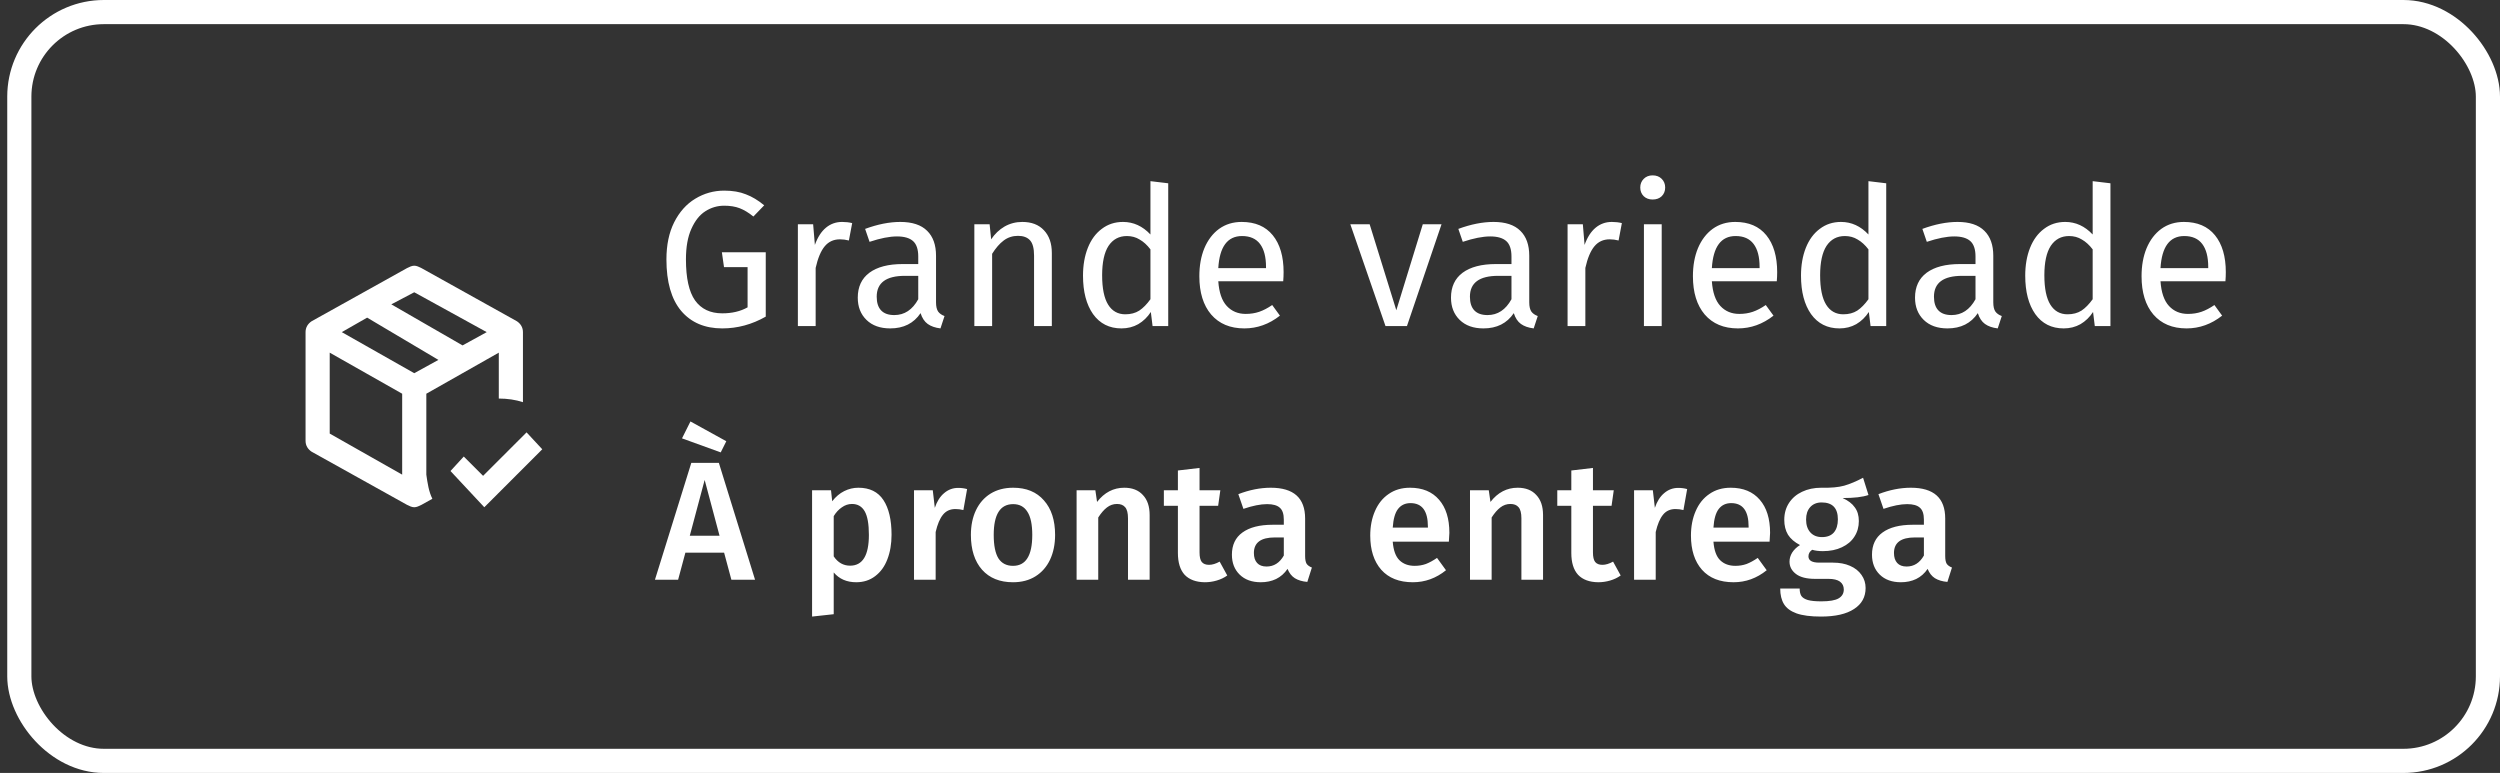
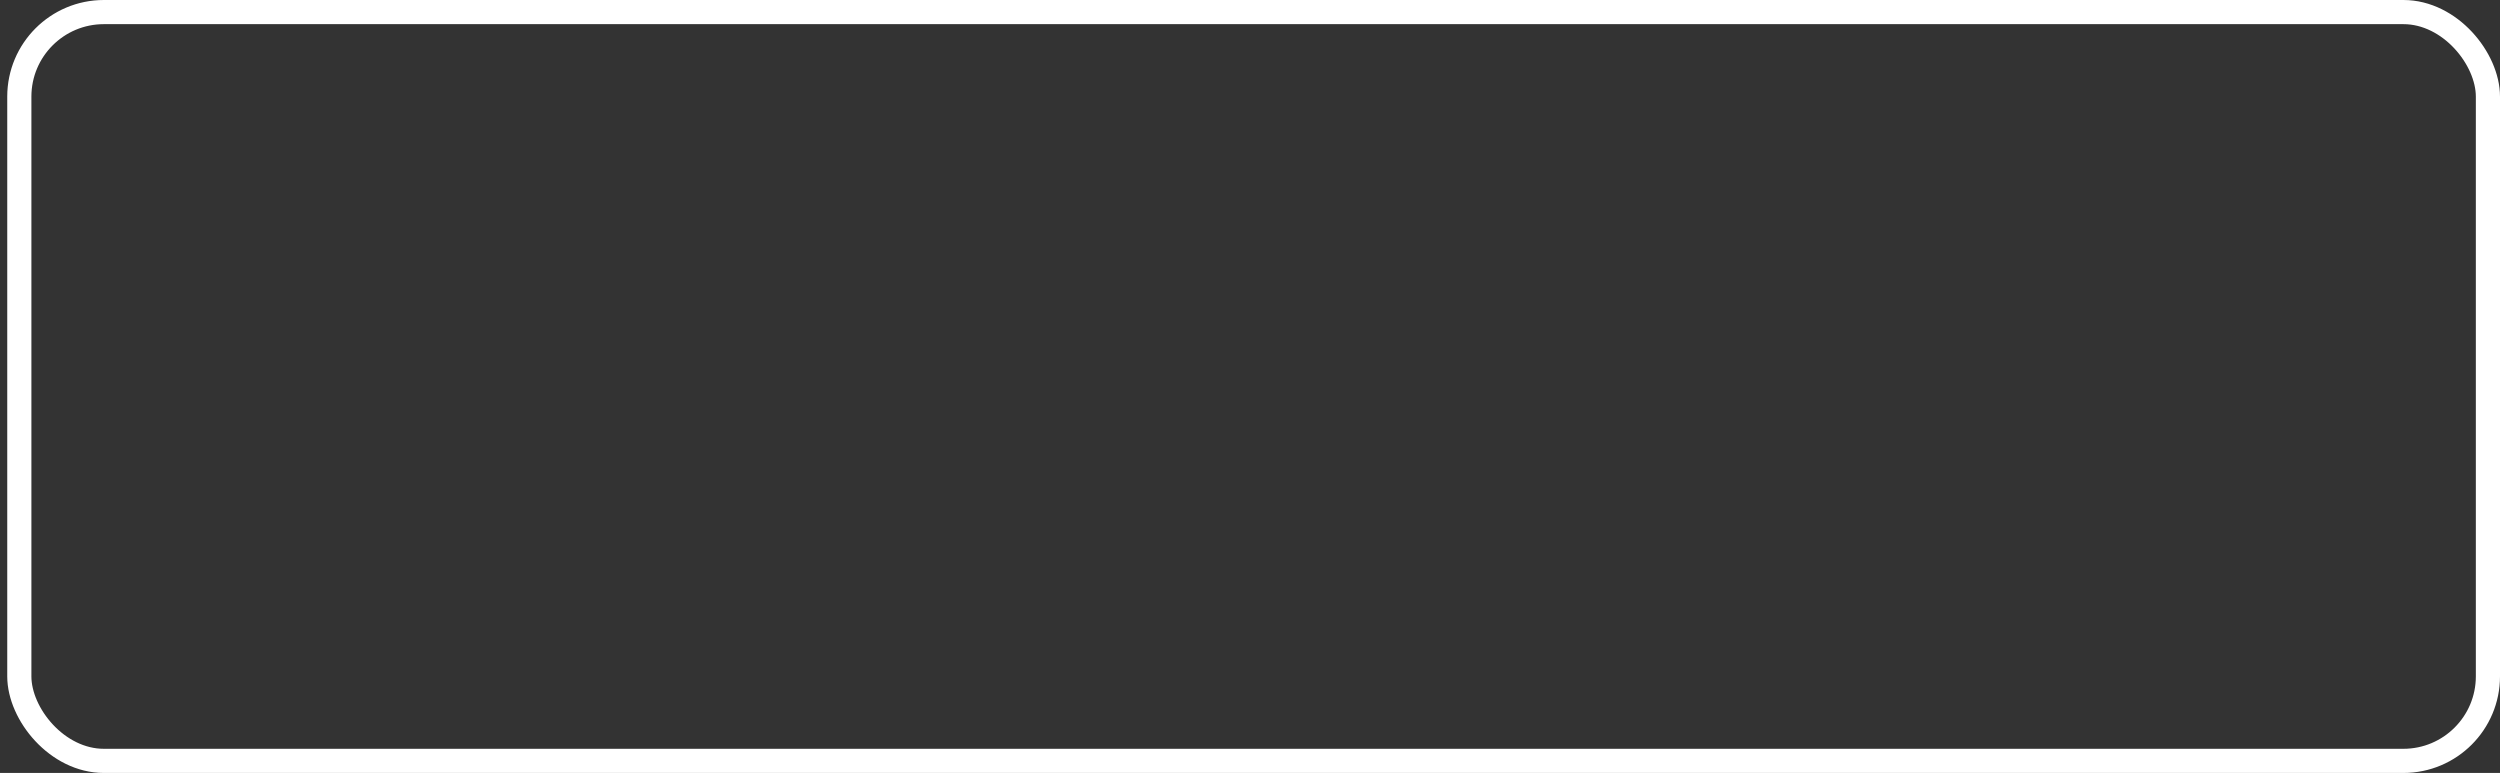
<svg xmlns="http://www.w3.org/2000/svg" width="207" height="64" viewBox="0 0 207 64" fill="none">
  <rect x="0" y="0" width="207" height="64" fill="#333333" stroke="none" />
-   <path d="M34.3 22C34.1 22 33.9 22.1 33.7 22.2L25.8 26.6C25.5 26.8 25.3 27.1 25.3 27.5V36.5C25.3 36.9 25.5 37.2 25.8 37.4L33.7 41.8C33.9 41.9 34.1 42 34.3 42C34.5 42 34.7 41.9 34.9 41.8L35.8 41.3C35.5 40.7 35.4 40 35.3 39.3V32.6L41.3 29.2V33C42 33 42.7 33.1 43.3 33.3V27.5C43.3 27.1 43.1 26.8 42.8 26.6L34.9 22.2C34.7 22.1 34.5 22 34.3 22ZM34.3 24.2L40.3 27.5L38.3 28.6L32.4 25.2L34.3 24.2ZM30.4 26.3L36.3 29.8L34.3 30.9L28.3 27.5L30.4 26.3ZM27.3 29.2L33.3 32.6V39.3L27.3 35.9V29.2ZM43.6 35.8L40 39.4L38.4 37.8L37.3 39L40.1 42L44.9 37.2L43.6 35.8Z" fill="white" />
-   <path d="M59.964 15.784C60.657 15.784 61.255 15.885 61.756 16.088C62.268 16.28 62.775 16.584 63.276 17L62.38 17.928C61.985 17.608 61.607 17.379 61.244 17.24C60.881 17.101 60.455 17.032 59.964 17.032C59.399 17.032 58.876 17.187 58.396 17.496C57.927 17.795 57.543 18.28 57.244 18.952C56.945 19.613 56.796 20.456 56.796 21.48C56.796 23.027 57.047 24.157 57.548 24.872C58.06 25.587 58.812 25.944 59.804 25.944C60.615 25.944 61.313 25.779 61.9 25.448V22.12H59.948L59.772 20.888H63.404V26.216C62.263 26.867 61.063 27.192 59.804 27.192C58.353 27.192 57.217 26.707 56.396 25.736C55.585 24.765 55.18 23.347 55.18 21.48C55.18 20.285 55.393 19.261 55.82 18.408C56.257 17.544 56.839 16.893 57.564 16.456C58.3 16.008 59.1 15.784 59.964 15.784ZM69.728 18.376C70.026 18.376 70.304 18.408 70.56 18.472L70.288 19.912C70.032 19.848 69.786 19.816 69.552 19.816C69.029 19.816 68.608 20.008 68.288 20.392C67.968 20.776 67.717 21.373 67.536 22.184V27H66.064V18.568H67.328L67.472 20.28C67.696 19.651 68 19.176 68.384 18.856C68.768 18.536 69.216 18.376 69.728 18.376ZM77.503 25.032C77.503 25.373 77.562 25.629 77.679 25.8C77.796 25.96 77.972 26.083 78.207 26.168L77.871 27.192C77.434 27.139 77.082 27.016 76.815 26.824C76.548 26.632 76.351 26.333 76.223 25.928C75.658 26.771 74.82 27.192 73.711 27.192C72.879 27.192 72.223 26.957 71.743 26.488C71.263 26.019 71.023 25.405 71.023 24.648C71.023 23.752 71.343 23.064 71.983 22.584C72.634 22.104 73.551 21.864 74.735 21.864H76.031V21.24C76.031 20.643 75.887 20.216 75.599 19.96C75.311 19.704 74.868 19.576 74.271 19.576C73.652 19.576 72.895 19.725 71.999 20.024L71.631 18.952C72.676 18.568 73.647 18.376 74.543 18.376C75.535 18.376 76.276 18.621 76.767 19.112C77.258 19.592 77.503 20.28 77.503 21.176V25.032ZM74.047 26.088C74.89 26.088 75.551 25.651 76.031 24.776V22.84H74.927C73.37 22.84 72.591 23.416 72.591 24.568C72.591 25.069 72.714 25.448 72.959 25.704C73.204 25.96 73.567 26.088 74.047 26.088ZM84.644 18.376C85.412 18.376 86.01 18.605 86.436 19.064C86.874 19.523 87.092 20.152 87.092 20.952V27H85.62V21.16C85.62 20.563 85.508 20.141 85.284 19.896C85.06 19.651 84.73 19.528 84.292 19.528C83.844 19.528 83.45 19.656 83.108 19.912C82.767 20.168 82.447 20.536 82.148 21.016V27H80.676V18.568H81.94L82.068 19.816C82.367 19.368 82.735 19.016 83.172 18.76C83.62 18.504 84.111 18.376 84.644 18.376ZM96.729 15.176V27H95.433L95.289 25.832C95.012 26.259 94.665 26.595 94.249 26.84C93.833 27.075 93.369 27.192 92.857 27.192C91.855 27.192 91.071 26.797 90.505 26.008C89.951 25.219 89.673 24.157 89.673 22.824C89.673 21.96 89.807 21.192 90.073 20.52C90.34 19.848 90.724 19.325 91.225 18.952C91.727 18.568 92.313 18.376 92.985 18.376C93.849 18.376 94.607 18.723 95.257 19.416V15L96.729 15.176ZM93.177 26.024C93.625 26.024 94.009 25.923 94.329 25.72C94.649 25.507 94.959 25.192 95.257 24.776V20.648C94.98 20.285 94.681 20.013 94.361 19.832C94.052 19.64 93.7 19.544 93.305 19.544C92.655 19.544 92.148 19.816 91.785 20.36C91.433 20.904 91.257 21.715 91.257 22.792C91.257 23.88 91.423 24.691 91.753 25.224C92.084 25.757 92.559 26.024 93.177 26.024ZM106.282 22.536C106.282 22.781 106.271 23.032 106.25 23.288H100.874C100.938 24.216 101.172 24.899 101.578 25.336C101.983 25.773 102.506 25.992 103.146 25.992C103.551 25.992 103.924 25.933 104.266 25.816C104.607 25.699 104.964 25.512 105.338 25.256L105.978 26.136C105.082 26.84 104.1 27.192 103.034 27.192C101.86 27.192 100.943 26.808 100.282 26.04C99.631 25.272 99.306 24.216 99.306 22.872C99.306 21.997 99.444 21.224 99.722 20.552C100.01 19.869 100.415 19.336 100.938 18.952C101.471 18.568 102.095 18.376 102.81 18.376C103.93 18.376 104.788 18.744 105.386 19.48C105.983 20.216 106.282 21.235 106.282 22.536ZM104.826 22.104C104.826 21.272 104.66 20.637 104.33 20.2C103.999 19.763 103.503 19.544 102.842 19.544C101.636 19.544 100.98 20.429 100.874 22.2H104.826V22.104ZM119.359 18.568L116.495 27H114.719L111.807 18.568H113.407L115.615 25.688L117.807 18.568H119.359ZM126.622 25.032C126.622 25.373 126.681 25.629 126.798 25.8C126.915 25.96 127.091 26.083 127.326 26.168L126.99 27.192C126.553 27.139 126.201 27.016 125.934 26.824C125.667 26.632 125.47 26.333 125.342 25.928C124.777 26.771 123.939 27.192 122.83 27.192C121.998 27.192 121.342 26.957 120.862 26.488C120.382 26.019 120.142 25.405 120.142 24.648C120.142 23.752 120.462 23.064 121.102 22.584C121.753 22.104 122.67 21.864 123.854 21.864H125.15V21.24C125.15 20.643 125.006 20.216 124.718 19.96C124.43 19.704 123.987 19.576 123.39 19.576C122.771 19.576 122.014 19.725 121.118 20.024L120.75 18.952C121.795 18.568 122.766 18.376 123.662 18.376C124.654 18.376 125.395 18.621 125.886 19.112C126.377 19.592 126.622 20.28 126.622 21.176V25.032ZM123.166 26.088C124.009 26.088 124.67 25.651 125.15 24.776V22.84H124.046C122.489 22.84 121.71 23.416 121.71 24.568C121.71 25.069 121.833 25.448 122.078 25.704C122.323 25.96 122.686 26.088 123.166 26.088ZM133.459 18.376C133.758 18.376 134.035 18.408 134.291 18.472L134.019 19.912C133.763 19.848 133.518 19.816 133.283 19.816C132.76 19.816 132.339 20.008 132.019 20.392C131.699 20.776 131.448 21.373 131.267 22.184V27H129.795V18.568H131.059L131.203 20.28C131.427 19.651 131.731 19.176 132.115 18.856C132.499 18.536 132.947 18.376 133.459 18.376ZM137.589 18.568V27H136.117V18.568H137.589ZM136.837 14.52C137.146 14.52 137.397 14.616 137.589 14.808C137.781 15 137.877 15.24 137.877 15.528C137.877 15.816 137.781 16.056 137.589 16.248C137.397 16.429 137.146 16.52 136.837 16.52C136.538 16.52 136.293 16.429 136.101 16.248C135.909 16.056 135.813 15.816 135.813 15.528C135.813 15.24 135.909 15 136.101 14.808C136.293 14.616 136.538 14.52 136.837 14.52ZM147.15 22.536C147.15 22.781 147.14 23.032 147.118 23.288H141.742C141.806 24.216 142.041 24.899 142.446 25.336C142.852 25.773 143.374 25.992 144.014 25.992C144.42 25.992 144.793 25.933 145.134 25.816C145.476 25.699 145.833 25.512 146.206 25.256L146.846 26.136C145.95 26.84 144.969 27.192 143.902 27.192C142.729 27.192 141.812 26.808 141.15 26.04C140.5 25.272 140.174 24.216 140.174 22.872C140.174 21.997 140.313 21.224 140.59 20.552C140.878 19.869 141.284 19.336 141.806 18.952C142.34 18.568 142.964 18.376 143.678 18.376C144.798 18.376 145.657 18.744 146.254 19.48C146.852 20.216 147.15 21.235 147.15 22.536ZM145.694 22.104C145.694 21.272 145.529 20.637 145.198 20.2C144.868 19.763 144.372 19.544 143.71 19.544C142.505 19.544 141.849 20.429 141.742 22.2H145.694V22.104ZM156.179 15.176V27H154.883L154.739 25.832C154.462 26.259 154.115 26.595 153.699 26.84C153.283 27.075 152.819 27.192 152.307 27.192C151.305 27.192 150.521 26.797 149.955 26.008C149.401 25.219 149.123 24.157 149.123 22.824C149.123 21.96 149.257 21.192 149.523 20.52C149.79 19.848 150.174 19.325 150.675 18.952C151.177 18.568 151.763 18.376 152.435 18.376C153.299 18.376 154.057 18.723 154.707 19.416V15L156.179 15.176ZM152.627 26.024C153.075 26.024 153.459 25.923 153.779 25.72C154.099 25.507 154.409 25.192 154.707 24.776V20.648C154.43 20.285 154.131 20.013 153.811 19.832C153.502 19.64 153.15 19.544 152.755 19.544C152.105 19.544 151.598 19.816 151.235 20.36C150.883 20.904 150.707 21.715 150.707 22.792C150.707 23.88 150.873 24.691 151.203 25.224C151.534 25.757 152.009 26.024 152.627 26.024ZM165.044 25.032C165.044 25.373 165.102 25.629 165.22 25.8C165.337 25.96 165.513 26.083 165.748 26.168L165.412 27.192C164.974 27.139 164.622 27.016 164.356 26.824C164.089 26.632 163.892 26.333 163.764 25.928C163.198 26.771 162.361 27.192 161.252 27.192C160.42 27.192 159.764 26.957 159.284 26.488C158.804 26.019 158.564 25.405 158.564 24.648C158.564 23.752 158.884 23.064 159.524 22.584C160.174 22.104 161.092 21.864 162.276 21.864H163.572V21.24C163.572 20.643 163.428 20.216 163.14 19.96C162.852 19.704 162.409 19.576 161.812 19.576C161.193 19.576 160.436 19.725 159.54 20.024L159.172 18.952C160.217 18.568 161.188 18.376 162.084 18.376C163.076 18.376 163.817 18.621 164.308 19.112C164.798 19.592 165.044 20.28 165.044 21.176V25.032ZM161.588 26.088C162.43 26.088 163.092 25.651 163.572 24.776V22.84H162.468C160.91 22.84 160.132 23.416 160.132 24.568C160.132 25.069 160.254 25.448 160.5 25.704C160.745 25.96 161.108 26.088 161.588 26.088ZM174.745 15.176V27H173.449L173.305 25.832C173.028 26.259 172.681 26.595 172.265 26.84C171.849 27.075 171.385 27.192 170.873 27.192C169.87 27.192 169.086 26.797 168.521 26.008C167.966 25.219 167.689 24.157 167.689 22.824C167.689 21.96 167.822 21.192 168.089 20.52C168.356 19.848 168.74 19.325 169.241 18.952C169.742 18.568 170.329 18.376 171.001 18.376C171.865 18.376 172.622 18.723 173.273 19.416V15L174.745 15.176ZM171.193 26.024C171.641 26.024 172.025 25.923 172.345 25.72C172.665 25.507 172.974 25.192 173.273 24.776V20.648C172.996 20.285 172.697 20.013 172.377 19.832C172.068 19.64 171.716 19.544 171.321 19.544C170.67 19.544 170.164 19.816 169.801 20.36C169.449 20.904 169.273 21.715 169.273 22.792C169.273 23.88 169.438 24.691 169.769 25.224C170.1 25.757 170.574 26.024 171.193 26.024ZM184.297 22.536C184.297 22.781 184.287 23.032 184.265 23.288H178.889C178.953 24.216 179.188 24.899 179.593 25.336C179.999 25.773 180.521 25.992 181.161 25.992C181.567 25.992 181.94 25.933 182.281 25.816C182.623 25.699 182.98 25.512 183.353 25.256L183.993 26.136C183.097 26.84 182.116 27.192 181.049 27.192C179.876 27.192 178.959 26.808 178.297 26.04C177.647 25.272 177.321 24.216 177.321 22.872C177.321 21.997 177.46 21.224 177.737 20.552C178.025 19.869 178.431 19.336 178.953 18.952C179.487 18.568 180.111 18.376 180.825 18.376C181.945 18.376 182.804 18.744 183.401 19.48C183.999 20.216 184.297 21.235 184.297 22.536ZM182.841 22.104C182.841 21.272 182.676 20.637 182.345 20.2C182.015 19.763 181.519 19.544 180.857 19.544C179.652 19.544 178.996 20.429 178.889 22.2H182.841V22.104Z" fill="white" />
-   <path d="M60.558 48L59.956 45.76H56.75L56.148 48H54.23L57.24 38.326H59.522L62.518 48H60.558ZM57.114 44.36H59.578L58.346 39.74L57.114 44.36ZM57.17 34.896L60.138 36.534L59.676 37.458L56.47 36.296L57.17 34.896ZM71.076 40.384C72.009 40.384 72.7 40.725 73.148 41.406C73.596 42.087 73.82 43.044 73.82 44.276C73.82 45.041 73.703 45.723 73.47 46.32C73.246 46.908 72.91 47.37 72.462 47.706C72.023 48.042 71.501 48.21 70.894 48.21C70.11 48.21 69.489 47.939 69.032 47.398V50.856L67.24 51.052V40.594H68.808L68.906 41.504C69.195 41.131 69.527 40.851 69.9 40.664C70.273 40.477 70.665 40.384 71.076 40.384ZM70.39 46.838C71.426 46.838 71.944 45.989 71.944 44.29C71.944 43.385 71.827 42.731 71.594 42.33C71.361 41.929 71.011 41.728 70.544 41.728C70.245 41.728 69.965 41.821 69.704 42.008C69.443 42.185 69.219 42.428 69.032 42.736V46.068C69.377 46.581 69.83 46.838 70.39 46.838ZM79.334 40.398C79.605 40.398 79.852 40.431 80.076 40.496L79.768 42.232C79.544 42.176 79.325 42.148 79.11 42.148C78.671 42.148 78.326 42.307 78.074 42.624C77.822 42.932 77.621 43.408 77.472 44.052V48H75.68V40.594H77.234L77.402 42.05C77.579 41.518 77.836 41.112 78.172 40.832C78.508 40.543 78.895 40.398 79.334 40.398ZM83.89 40.384C84.982 40.384 85.831 40.734 86.438 41.434C87.054 42.125 87.362 43.077 87.362 44.29C87.362 45.065 87.222 45.751 86.942 46.348C86.662 46.936 86.26 47.393 85.738 47.72C85.215 48.047 84.594 48.21 83.876 48.21C82.784 48.21 81.93 47.865 81.314 47.174C80.698 46.474 80.39 45.513 80.39 44.29C80.39 43.515 80.53 42.834 80.81 42.246C81.09 41.658 81.491 41.201 82.014 40.874C82.546 40.547 83.171 40.384 83.89 40.384ZM83.89 41.742C82.817 41.742 82.28 42.591 82.28 44.29C82.28 45.167 82.41 45.816 82.672 46.236C82.942 46.647 83.344 46.852 83.876 46.852C84.408 46.852 84.805 46.642 85.066 46.222C85.337 45.802 85.472 45.158 85.472 44.29C85.472 43.422 85.337 42.783 85.066 42.372C84.805 41.952 84.412 41.742 83.89 41.742ZM93.09 40.384C93.752 40.384 94.266 40.585 94.63 40.986C95.003 41.378 95.19 41.929 95.19 42.638V48H93.398V42.918C93.398 42.479 93.318 42.171 93.16 41.994C93.01 41.817 92.786 41.728 92.488 41.728C92.18 41.728 91.9 41.826 91.648 42.022C91.405 42.209 91.167 42.484 90.934 42.848V48H89.142V40.594H90.696L90.836 41.56C91.442 40.776 92.194 40.384 93.09 40.384ZM101.618 47.65C101.357 47.837 101.063 47.977 100.736 48.07C100.419 48.163 100.092 48.21 99.756 48.21C99.028 48.201 98.473 47.995 98.09 47.594C97.717 47.183 97.53 46.581 97.53 45.788V41.882H96.368V40.594H97.53V38.956L99.322 38.746V40.594H101.044L100.862 41.882H99.322V45.746C99.322 46.11 99.383 46.371 99.504 46.53C99.635 46.689 99.836 46.768 100.106 46.768C100.377 46.768 100.671 46.679 100.988 46.502L101.618 47.65ZM108.064 46.04C108.064 46.329 108.106 46.544 108.19 46.684C108.283 46.815 108.428 46.917 108.624 46.992L108.246 48.182C107.826 48.145 107.48 48.042 107.21 47.874C106.948 47.706 106.748 47.449 106.608 47.104C106.356 47.477 106.038 47.757 105.656 47.944C105.282 48.121 104.862 48.21 104.396 48.21C103.658 48.21 103.075 48 102.646 47.58C102.216 47.16 102.002 46.609 102.002 45.928C102.002 45.125 102.291 44.514 102.87 44.094C103.458 43.665 104.293 43.45 105.376 43.45H106.3V43.03C106.3 42.554 106.188 42.223 105.964 42.036C105.749 41.84 105.399 41.742 104.914 41.742C104.372 41.742 103.719 41.873 102.954 42.134L102.534 40.916C103.458 40.561 104.354 40.384 105.222 40.384C107.116 40.384 108.064 41.233 108.064 42.932V46.04ZM104.872 46.908C105.478 46.908 105.954 46.605 106.3 45.998V44.5H105.558C104.4 44.5 103.822 44.929 103.822 45.788C103.822 46.143 103.91 46.418 104.088 46.614C104.265 46.81 104.526 46.908 104.872 46.908ZM120.008 44.122C120.008 44.215 119.994 44.458 119.966 44.85H115.318C115.374 45.569 115.561 46.082 115.878 46.39C116.196 46.698 116.616 46.852 117.138 46.852C117.465 46.852 117.773 46.801 118.062 46.698C118.352 46.586 118.66 46.418 118.986 46.194L119.728 47.216C118.907 47.879 117.992 48.21 116.984 48.21C115.855 48.21 114.982 47.865 114.366 47.174C113.76 46.483 113.456 45.541 113.456 44.346C113.456 43.59 113.587 42.913 113.848 42.316C114.11 41.709 114.488 41.238 114.982 40.902C115.477 40.557 116.065 40.384 116.746 40.384C117.782 40.384 118.585 40.715 119.154 41.378C119.724 42.031 120.008 42.946 120.008 44.122ZM118.23 43.604C118.23 42.307 117.75 41.658 116.788 41.658C116.35 41.658 116.004 41.821 115.752 42.148C115.51 42.465 115.365 42.979 115.318 43.688H118.23V43.604ZM125.664 40.384C126.327 40.384 126.84 40.585 127.204 40.986C127.577 41.378 127.764 41.929 127.764 42.638V48H125.972V42.918C125.972 42.479 125.893 42.171 125.734 41.994C125.585 41.817 125.361 41.728 125.062 41.728C124.754 41.728 124.474 41.826 124.222 42.022C123.979 42.209 123.741 42.484 123.508 42.848V48H121.716V40.594H123.27L123.41 41.56C124.017 40.776 124.768 40.384 125.664 40.384ZM134.193 47.65C133.931 47.837 133.637 47.977 133.311 48.07C132.993 48.163 132.667 48.21 132.331 48.21C131.603 48.201 131.047 47.995 130.665 47.594C130.291 47.183 130.105 46.581 130.105 45.788V41.882H128.943V40.594H130.105V38.956L131.897 38.746V40.594H133.619L133.437 41.882H131.897V45.746C131.897 46.11 131.957 46.371 132.079 46.53C132.209 46.689 132.41 46.768 132.681 46.768C132.951 46.768 133.245 46.679 133.563 46.502L134.193 47.65ZM138.955 40.398C139.225 40.398 139.473 40.431 139.697 40.496L139.389 42.232C139.165 42.176 138.945 42.148 138.731 42.148C138.292 42.148 137.947 42.307 137.695 42.624C137.443 42.932 137.242 43.408 137.093 44.052V48H135.301V40.594H136.855L137.023 42.05C137.2 41.518 137.457 41.112 137.793 40.832C138.129 40.543 138.516 40.398 138.955 40.398ZM146.563 44.122C146.563 44.215 146.549 44.458 146.521 44.85H141.873C141.929 45.569 142.115 46.082 142.433 46.39C142.75 46.698 143.17 46.852 143.693 46.852C144.019 46.852 144.327 46.801 144.617 46.698C144.906 46.586 145.214 46.418 145.541 46.194L146.283 47.216C145.461 47.879 144.547 48.21 143.539 48.21C142.409 48.21 141.537 47.865 140.921 47.174C140.314 46.483 140.011 45.541 140.011 44.346C140.011 43.59 140.141 42.913 140.403 42.316C140.664 41.709 141.042 41.238 141.537 40.902C142.031 40.557 142.619 40.384 143.301 40.384C144.337 40.384 145.139 40.715 145.709 41.378C146.278 42.031 146.563 42.946 146.563 44.122ZM144.785 43.604C144.785 42.307 144.304 41.658 143.343 41.658C142.904 41.658 142.559 41.821 142.307 42.148C142.064 42.465 141.919 42.979 141.873 43.688H144.785V43.604ZM154.71 40.986C154.234 41.154 153.52 41.238 152.568 41.238C153.026 41.443 153.362 41.7 153.576 42.008C153.8 42.307 153.912 42.685 153.912 43.142C153.912 43.627 153.791 44.057 153.548 44.43C153.315 44.803 152.97 45.097 152.512 45.312C152.064 45.527 151.537 45.634 150.93 45.634C150.594 45.634 150.3 45.597 150.048 45.522C149.843 45.662 149.74 45.844 149.74 46.068C149.74 46.413 150.039 46.586 150.636 46.586H151.77C152.312 46.586 152.783 46.675 153.184 46.852C153.595 47.029 153.912 47.281 154.136 47.608C154.36 47.925 154.472 48.285 154.472 48.686C154.472 49.433 154.155 50.011 153.52 50.422C152.886 50.842 151.971 51.052 150.776 51.052C149.918 51.052 149.241 50.963 148.746 50.786C148.261 50.609 147.916 50.352 147.71 50.016C147.505 49.68 147.402 49.251 147.402 48.728H149.012C149.012 48.989 149.059 49.195 149.152 49.344C149.255 49.493 149.432 49.605 149.684 49.68C149.946 49.755 150.319 49.792 150.804 49.792C151.486 49.792 151.966 49.708 152.246 49.54C152.526 49.372 152.666 49.129 152.666 48.812C152.666 48.532 152.559 48.313 152.344 48.154C152.13 48.005 151.817 47.93 151.406 47.93H150.286C149.586 47.93 149.059 47.795 148.704 47.524C148.35 47.253 148.172 46.913 148.172 46.502C148.172 46.241 148.247 45.989 148.396 45.746C148.555 45.503 148.77 45.298 149.04 45.13C148.592 44.897 148.261 44.612 148.046 44.276C147.841 43.931 147.738 43.52 147.738 43.044C147.738 42.512 147.869 42.045 148.13 41.644C148.392 41.243 148.751 40.935 149.208 40.72C149.675 40.496 150.207 40.384 150.804 40.384C151.588 40.403 152.218 40.347 152.694 40.216C153.18 40.076 153.702 39.857 154.262 39.558L154.71 40.986ZM150.832 41.602C150.431 41.602 150.114 41.733 149.88 41.994C149.656 42.246 149.544 42.587 149.544 43.016C149.544 43.464 149.661 43.819 149.894 44.08C150.128 44.341 150.45 44.472 150.86 44.472C151.29 44.472 151.616 44.346 151.84 44.094C152.064 43.833 152.176 43.469 152.176 43.002C152.176 42.069 151.728 41.602 150.832 41.602ZM161.063 46.04C161.063 46.329 161.105 46.544 161.189 46.684C161.282 46.815 161.427 46.917 161.623 46.992L161.245 48.182C160.825 48.145 160.48 48.042 160.209 47.874C159.948 47.706 159.747 47.449 159.607 47.104C159.355 47.477 159.038 47.757 158.655 47.944C158.282 48.121 157.862 48.21 157.395 48.21C156.658 48.21 156.074 48 155.645 47.58C155.216 47.16 155.001 46.609 155.001 45.928C155.001 45.125 155.29 44.514 155.869 44.094C156.457 43.665 157.292 43.45 158.375 43.45H159.299V43.03C159.299 42.554 159.187 42.223 158.963 42.036C158.748 41.84 158.398 41.742 157.913 41.742C157.372 41.742 156.718 41.873 155.953 42.134L155.533 40.916C156.457 40.561 157.353 40.384 158.221 40.384C160.116 40.384 161.063 41.233 161.063 42.932V46.04ZM157.871 46.908C158.478 46.908 158.954 46.605 159.299 45.998V44.5H158.557C157.4 44.5 156.821 44.929 156.821 45.788C156.821 46.143 156.91 46.418 157.087 46.614C157.264 46.81 157.526 46.908 157.871 46.908Z" fill="white" />
  <rect x="1.6" y="1" width="204.4" height="62" rx="7" stroke="white" stroke-width="2" />
</svg>